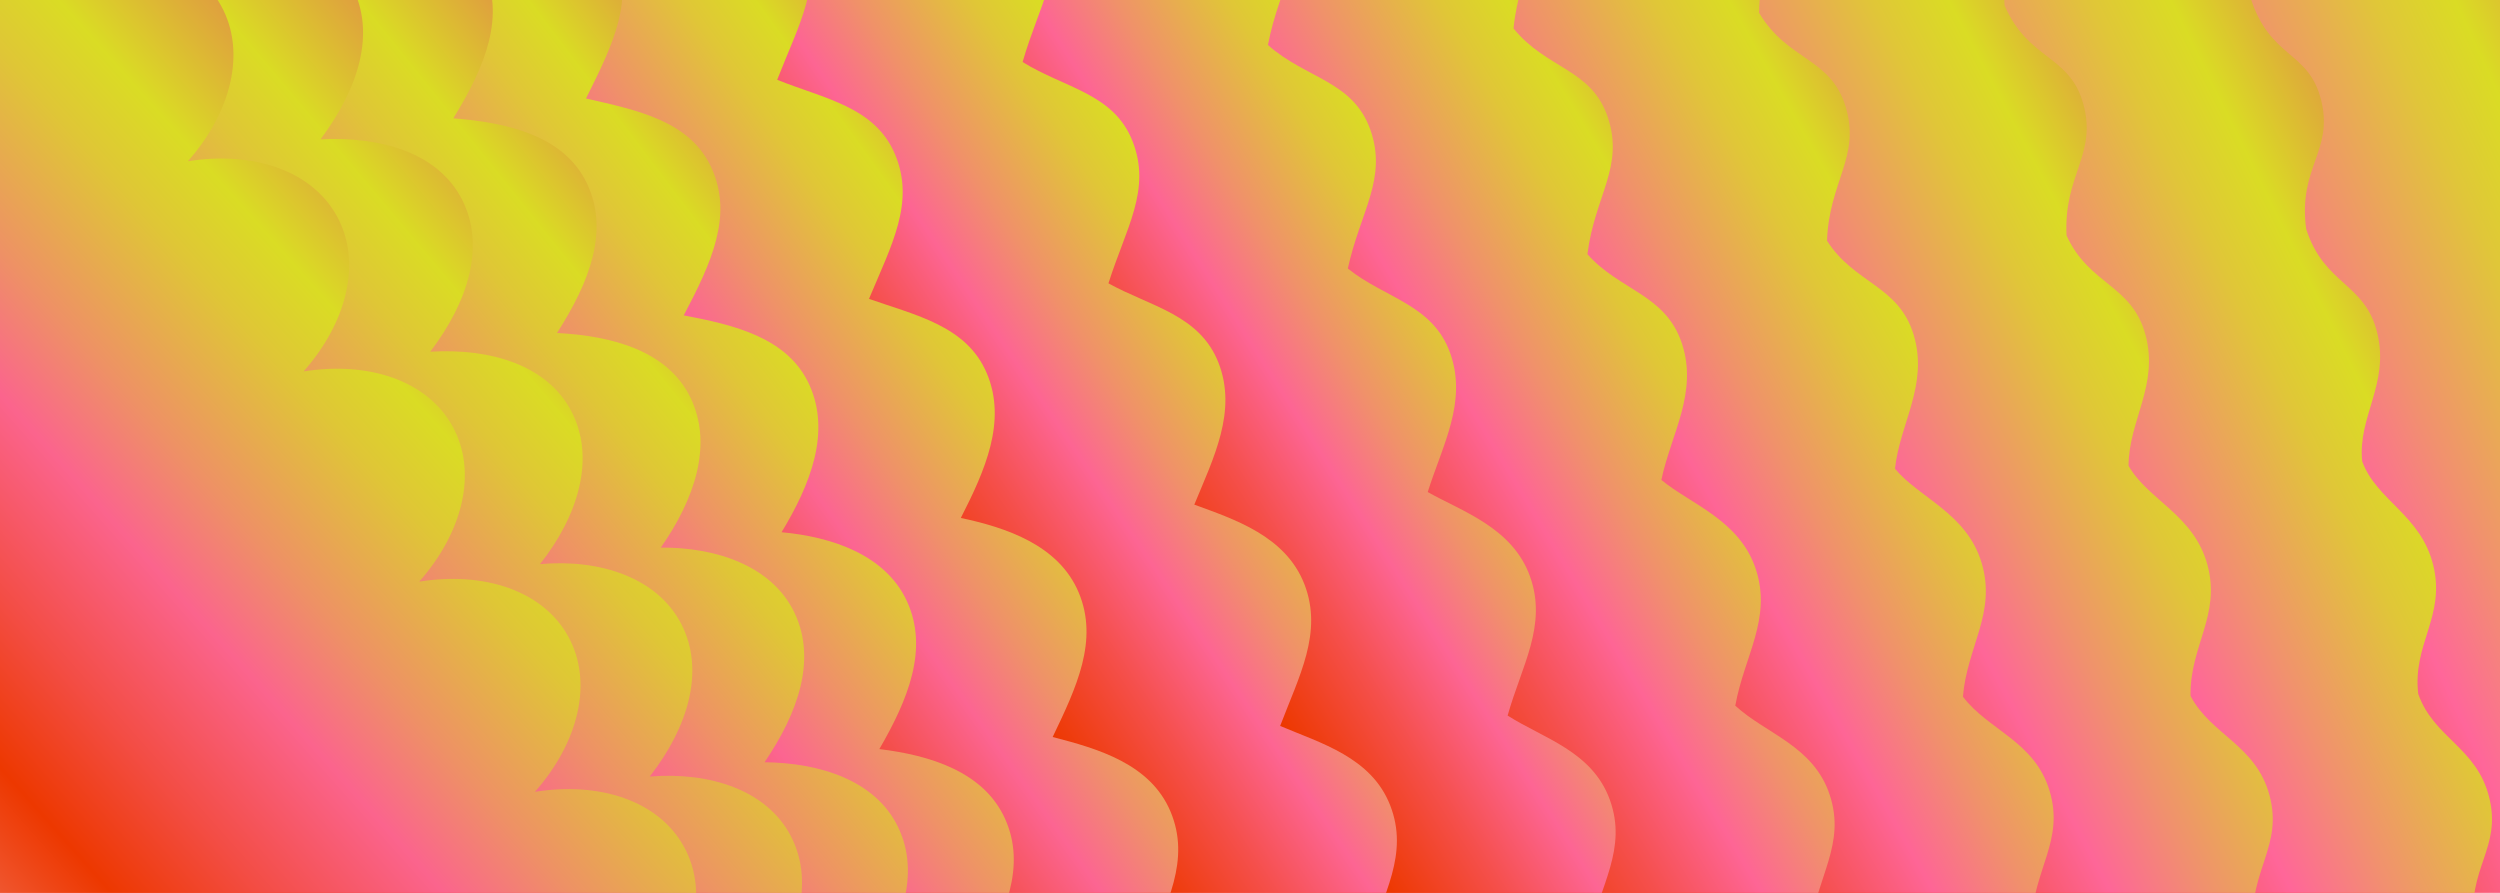
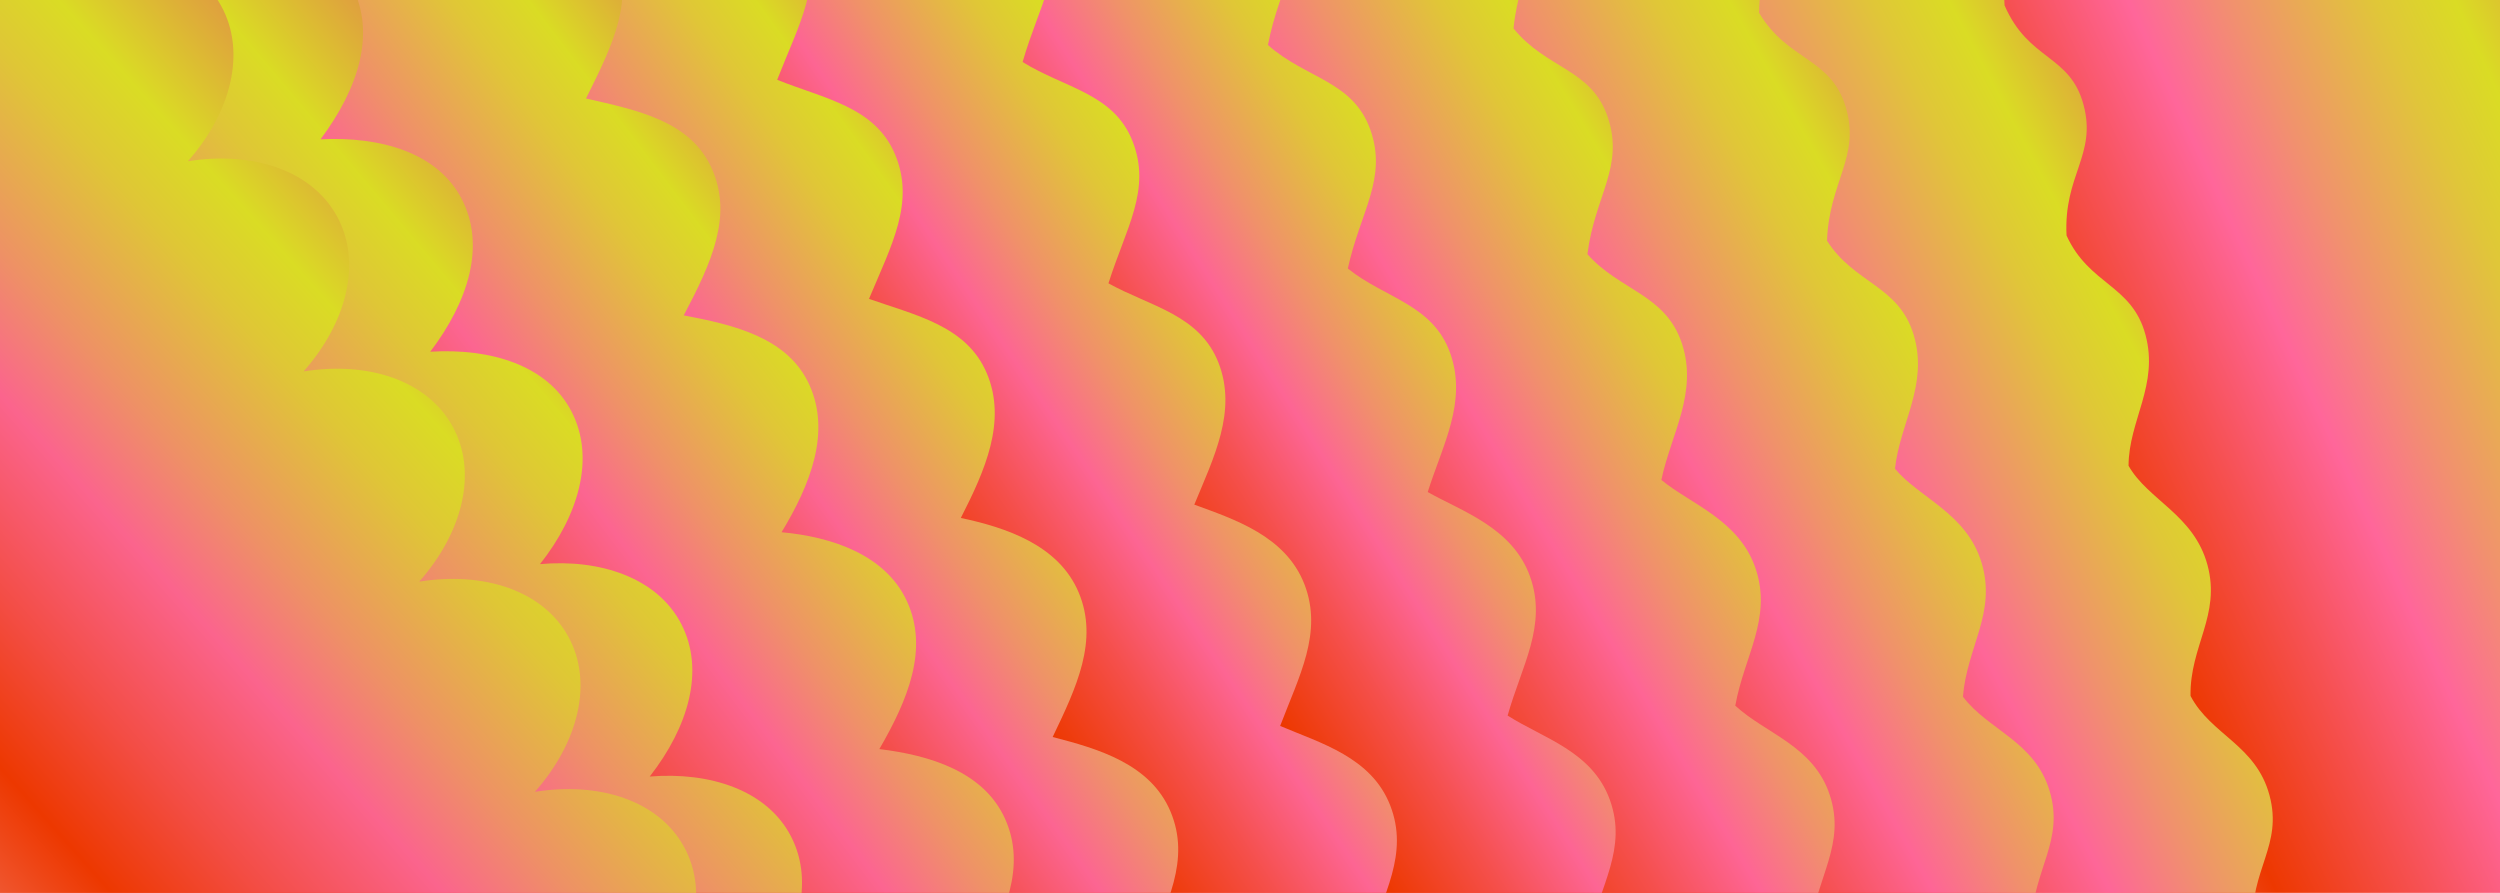
<svg xmlns="http://www.w3.org/2000/svg" viewBox="0 0 2800 1000" data-name="Calque 1" id="Calque_1">
  <defs>
    <style>
      .cls-1 {
        fill: url(#Dégradé_sans_nom_4398);
      }

      .cls-2 {
        fill: url(#Dégradé_sans_nom_5464);
      }

      .cls-3 {
        fill: url(#Dégradé_sans_nom_5463);
      }

      .cls-4 {
        fill: url(#Dégradé_sans_nom_5461);
      }

      .cls-5 {
        fill: url(#Dégradé_sans_nom_5460);
      }

      .cls-6 {
        fill: url(#Dégradé_sans_nom_5462);
      }

      .cls-7 {
        fill: url(#Dégradé_sans_nom_5456);
      }

      .cls-8 {
        fill: url(#Dégradé_sans_nom_5457);
      }

      .cls-9 {
        fill: url(#Dégradé_sans_nom_5458);
      }

      .cls-10 {
        fill: url(#Dégradé_sans_nom_5459);
      }

      .cls-11 {
        fill: url(#Dégradé_sans_nom_5455);
      }

      .cls-12 {
        fill: url(#Dégradé_sans_nom_9650);
      }
    </style>
    <linearGradient gradientUnits="userSpaceOnUse" gradientTransform="translate(1480.63 -803.03) rotate(77.96) scale(1 1.41)" y2="323.78" x2="1526.08" y1="-1146.87" x1="1288.28" data-name="Dégradé sans nom 4398" id="Dégradé_sans_nom_4398">
      <stop stop-color="#eb3072" offset="0" />
      <stop stop-color="#ea396d" offset=".03" />
      <stop stop-color="#e75262" offset=".07" />
      <stop stop-color="#e37c4f" offset=".13" />
      <stop stop-color="#ddb535" offset=".19" />
      <stop stop-color="#dadc24" offset=".23" />
      <stop stop-color="#e0c639" offset=".27" />
      <stop stop-color="#f1916e" offset=".34" />
      <stop stop-color="#ff669a" offset=".39" />
      <stop stop-color="#f65051" offset=".45" />
      <stop stop-color="#ed3800" offset=".52" />
      <stop stop-color="#ee4515" offset=".54" />
      <stop stop-color="#f1684b" offset=".59" />
      <stop stop-color="#f5948e" offset=".64" />
      <stop stop-color="#fc80a3" offset=".77" />
      <stop stop-color="#dbd500" offset=".88" />
      <stop stop-color="#ddbf0e" offset=".9" />
      <stop stop-color="#e28934" offset=".94" />
      <stop stop-color="#ea3270" offset="1" />
      <stop stop-color="#eb3072" offset="1" />
    </linearGradient>
    <linearGradient gradientUnits="userSpaceOnUse" gradientTransform="translate(1434.44 -842.11) rotate(76.45) scale(1 1.4)" y2="481.31" x2="1654.5" y1="-948.64" x1="1423.28" data-name="Dégradé sans nom 5464" id="Dégradé_sans_nom_5464">
      <stop stop-color="#eb3072" offset="0" />
      <stop stop-color="#ea396d" offset=".03" />
      <stop stop-color="#e75262" offset=".07" />
      <stop stop-color="#e37c4f" offset=".13" />
      <stop stop-color="#ddb535" offset=".19" />
      <stop stop-color="#dadc24" offset=".23" />
      <stop stop-color="#dadc24" offset=".23" />
      <stop stop-color="#e0c638" offset=".27" />
      <stop stop-color="#f1916e" offset=".34" />
      <stop stop-color="#f69" offset=".39" />
      <stop stop-color="#f65050" offset=".45" />
      <stop stop-color="#ed3800" offset=".52" />
      <stop stop-color="#ee4515" offset=".54" />
      <stop stop-color="#f1684b" offset=".59" />
      <stop stop-color="#f5948e" offset=".64" />
      <stop stop-color="#fc80a3" offset=".77" />
      <stop stop-color="#dbd500" offset=".88" />
      <stop stop-color="#ddbf0e" offset=".9" />
      <stop stop-color="#e28934" offset=".94" />
      <stop stop-color="#ea3270" offset="1" />
      <stop stop-color="#eb3072" offset="1" />
    </linearGradient>
    <linearGradient gradientUnits="userSpaceOnUse" gradientTransform="translate(1388.25 -881.19) rotate(74.93) scale(.99 1.4)" y2="609.15" x2="1636.35" y1="-764.05" x1="1414.31" data-name="Dégradé sans nom 5463" id="Dégradé_sans_nom_5463">
      <stop stop-color="#eb3072" offset="0" />
      <stop stop-color="#ea396d" offset=".03" />
      <stop stop-color="#e75262" offset=".07" />
      <stop stop-color="#e37c4f" offset=".13" />
      <stop stop-color="#ddb535" offset=".19" />
      <stop stop-color="#dadc24" offset=".23" />
      <stop stop-color="#dadc24" offset=".23" />
      <stop stop-color="#e0c638" offset=".27" />
      <stop stop-color="#f0916d" offset=".34" />
      <stop stop-color="#fe6698" offset=".39" />
      <stop stop-color="#f5504f" offset=".45" />
      <stop stop-color="#ed3800" offset=".52" />
      <stop stop-color="#ee4515" offset=".54" />
      <stop stop-color="#f1684b" offset=".59" />
      <stop stop-color="#f5948e" offset=".64" />
      <stop stop-color="#fc80a3" offset=".77" />
      <stop stop-color="#dbd500" offset=".88" />
      <stop stop-color="#ddbf0e" offset=".9" />
      <stop stop-color="#e28934" offset=".94" />
      <stop stop-color="#ea3270" offset="1" />
      <stop stop-color="#eb3072" offset="1" />
    </linearGradient>
    <linearGradient gradientUnits="userSpaceOnUse" gradientTransform="translate(1342.06 -920.28) rotate(73.4) scale(.99 1.4)" y2="721.49" x2="1601.96" y1="-578.86" x1="1391.7" data-name="Dégradé sans nom 5462" id="Dégradé_sans_nom_5462">
      <stop stop-color="#eb3072" offset="0" />
      <stop stop-color="#ea396d" offset=".03" />
      <stop stop-color="#e75262" offset=".07" />
      <stop stop-color="#e37c4f" offset=".13" />
      <stop stop-color="#ddb535" offset=".19" />
      <stop stop-color="#dadc24" offset=".23" />
      <stop stop-color="#dadc24" offset=".23" />
      <stop stop-color="#e0c638" offset=".27" />
      <stop stop-color="#f0916b" offset=".34" />
      <stop stop-color="#fe6596" offset=".39" />
      <stop stop-color="#f54f4d" offset=".45" />
      <stop stop-color="#ed3800" offset=".52" />
      <stop stop-color="#ee4515" offset=".54" />
      <stop stop-color="#f1684b" offset=".59" />
      <stop stop-color="#f5948e" offset=".64" />
      <stop stop-color="#fc80a3" offset=".77" />
      <stop stop-color="#dbd500" offset=".88" />
      <stop stop-color="#ddbf0e" offset=".9" />
      <stop stop-color="#e28934" offset=".94" />
      <stop stop-color="#ea3270" offset="1" />
      <stop stop-color="#eb3072" offset="1" />
    </linearGradient>
    <linearGradient gradientUnits="userSpaceOnUse" gradientTransform="translate(1295.87 -959.36) rotate(71.87) scale(.99 1.4)" y2="820.23" x2="1559.84" y1="-391.32" x1="1363.94" data-name="Dégradé sans nom 5461" id="Dégradé_sans_nom_5461">
      <stop stop-color="#eb3072" offset="0" />
      <stop stop-color="#ea396d" offset=".03" />
      <stop stop-color="#e75262" offset=".07" />
      <stop stop-color="#e37c4f" offset=".13" />
      <stop stop-color="#ddb535" offset=".19" />
      <stop stop-color="#dadc24" offset=".23" />
      <stop stop-color="#dadc24" offset=".23" />
      <stop stop-color="#e0c637" offset=".27" />
      <stop stop-color="#f0916b" offset=".34" />
      <stop stop-color="#fe6595" offset=".39" />
      <stop stop-color="#f54f4c" offset=".45" />
      <stop stop-color="#ed3800" offset=".52" />
      <stop stop-color="#ee4515" offset=".54" />
      <stop stop-color="#f1684b" offset=".59" />
      <stop stop-color="#f5948e" offset=".64" />
      <stop stop-color="#fc80a3" offset=".77" />
      <stop stop-color="#dbd500" offset=".88" />
      <stop stop-color="#ddbf0e" offset=".9" />
      <stop stop-color="#e28934" offset=".94" />
      <stop stop-color="#ea3270" offset="1" />
      <stop stop-color="#eb3072" offset="1" />
    </linearGradient>
    <linearGradient gradientUnits="userSpaceOnUse" gradientTransform="translate(1249.68 -998.44) rotate(70.33) scale(.99 1.39)" y2="903.41" x2="1501.85" y1="-203.61" x1="1322.85" data-name="Dégradé sans nom 5460" id="Dégradé_sans_nom_5460">
      <stop stop-color="#eb3072" offset="0" />
      <stop stop-color="#ea396d" offset=".03" />
      <stop stop-color="#e75262" offset=".07" />
      <stop stop-color="#e37c4f" offset=".13" />
      <stop stop-color="#ddb535" offset=".19" />
      <stop stop-color="#dadc24" offset=".23" />
      <stop stop-color="#dadc24" offset=".23" />
      <stop stop-color="#e0c637" offset=".27" />
      <stop stop-color="#f0916a" offset=".34" />
      <stop stop-color="#fd6594" offset=".39" />
      <stop stop-color="#f54f4b" offset=".45" />
      <stop stop-color="#ed3800" offset=".52" />
      <stop stop-color="#ee4515" offset=".54" />
      <stop stop-color="#f1684b" offset=".59" />
      <stop stop-color="#f5948e" offset=".64" />
      <stop stop-color="#fc80a3" offset=".77" />
      <stop stop-color="#dbd500" offset=".88" />
      <stop stop-color="#ddbf0e" offset=".9" />
      <stop stop-color="#e28934" offset=".94" />
      <stop stop-color="#ea3270" offset="1" />
      <stop stop-color="#eb3072" offset="1" />
    </linearGradient>
    <linearGradient gradientUnits="userSpaceOnUse" gradientTransform="translate(1203.49 -1037.53) rotate(68.8) scale(.99 1.39)" y2="1100.8" x2="1448.56" y1="-16.65" x1="1267.87" data-name="Dégradé sans nom 5459" id="Dégradé_sans_nom_5459">
      <stop stop-color="#eb3072" offset="0" />
      <stop stop-color="#ea396d" offset=".03" />
      <stop stop-color="#e75262" offset=".07" />
      <stop stop-color="#e37c4f" offset=".13" />
      <stop stop-color="#ddb535" offset=".19" />
      <stop stop-color="#dadb24" offset=".23" />
      <stop stop-color="#dadc24" offset=".23" />
      <stop stop-color="#e0c637" offset=".27" />
      <stop stop-color="#f09169" offset=".34" />
      <stop stop-color="#fd6593" offset=".39" />
      <stop stop-color="#f54f4b" offset=".45" />
      <stop stop-color="#ed3800" offset=".52" />
      <stop stop-color="#ee4515" offset=".54" />
      <stop stop-color="#f1684b" offset=".59" />
      <stop stop-color="#f5948e" offset=".64" />
      <stop stop-color="#fc80a3" offset=".77" />
      <stop stop-color="#dbd500" offset=".88" />
      <stop stop-color="#ddbf0e" offset=".9" />
      <stop stop-color="#e28934" offset=".94" />
      <stop stop-color="#ea3270" offset="1" />
      <stop stop-color="#eb3072" offset="1" />
    </linearGradient>
    <linearGradient gradientUnits="userSpaceOnUse" gradientTransform="translate(1157.3 -1076.61) rotate(67.26) scale(.99 1.4)" y2="1361.89" x2="1392.35" y1="168.82" x1="1199.44" data-name="Dégradé sans nom 5458" id="Dégradé_sans_nom_5458">
      <stop stop-color="#eb3072" offset="0" />
      <stop stop-color="#ea396d" offset=".03" />
      <stop stop-color="#e75262" offset=".07" />
      <stop stop-color="#e37c4f" offset=".13" />
      <stop stop-color="#ddb535" offset=".19" />
      <stop stop-color="#dadb24" offset=".23" />
      <stop stop-color="#dadc24" offset=".23" />
      <stop stop-color="#e0c637" offset=".27" />
      <stop stop-color="#ef9169" offset=".34" />
      <stop stop-color="#fc6592" offset=".39" />
      <stop stop-color="#f44e4a" offset=".45" />
      <stop stop-color="#ed3800" offset=".52" />
      <stop stop-color="#ee4515" offset=".54" />
      <stop stop-color="#f1684b" offset=".59" />
      <stop stop-color="#f5948e" offset=".64" />
      <stop stop-color="#fc80a3" offset=".77" />
      <stop stop-color="#dbd500" offset=".88" />
      <stop stop-color="#ddbf0e" offset=".9" />
      <stop stop-color="#e28934" offset=".94" />
      <stop stop-color="#ea3270" offset="1" />
      <stop stop-color="#eb3072" offset="1" />
    </linearGradient>
    <linearGradient gradientUnits="userSpaceOnUse" gradientTransform="translate(1111.11 -1115.69) rotate(65.73) scale(.99 1.4)" y2="1579.62" x2="1348.06" y1="312.65" x1="1143.2" data-name="Dégradé sans nom 5457" id="Dégradé_sans_nom_5457">
      <stop stop-color="#eb3072" offset="0" />
      <stop stop-color="#ea396d" offset=".03" />
      <stop stop-color="#e75262" offset=".07" />
      <stop stop-color="#e37c4f" offset=".13" />
      <stop stop-color="#ddb535" offset=".19" />
      <stop stop-color="#dadb24" offset=".23" />
      <stop stop-color="#dadc24" offset=".23" />
      <stop stop-color="#e0c637" offset=".27" />
      <stop stop-color="#ef9168" offset=".34" />
      <stop stop-color="#fc6591" offset=".39" />
      <stop stop-color="#f44e49" offset=".46" />
      <stop stop-color="#ed3800" offset=".52" />
      <stop stop-color="#ee4515" offset=".54" />
      <stop stop-color="#f1684b" offset=".59" />
      <stop stop-color="#f5948e" offset=".64" />
      <stop stop-color="#fc80a3" offset=".77" />
      <stop stop-color="#dbd500" offset=".88" />
      <stop stop-color="#ddbf0e" offset=".9" />
      <stop stop-color="#e28934" offset=".94" />
      <stop stop-color="#ea3270" offset="1" />
      <stop stop-color="#eb3072" offset="1" />
    </linearGradient>
    <linearGradient gradientUnits="userSpaceOnUse" gradientTransform="translate(1064.92 -1154.78) rotate(64.2) scale(.99 1.4)" y2="1749.43" x2="1336.04" y1="410.65" x1="1119.56" data-name="Dégradé sans nom 5456" id="Dégradé_sans_nom_5456">
      <stop stop-color="#eb3072" offset="0" />
      <stop stop-color="#ea396d" offset=".03" />
      <stop stop-color="#e75262" offset=".07" />
      <stop stop-color="#e37c4f" offset=".13" />
      <stop stop-color="#ddb535" offset=".19" />
      <stop stop-color="#dadb24" offset=".23" />
      <stop stop-color="#dadc24" offset=".23" />
      <stop stop-color="#dfc636" offset=".27" />
      <stop stop-color="#ef9166" offset=".34" />
      <stop stop-color="#fc648f" offset=".39" />
      <stop stop-color="#f44d47" offset=".46" />
      <stop stop-color="#ed3800" offset=".52" />
      <stop stop-color="#ee4515" offset=".54" />
      <stop stop-color="#f1684b" offset=".59" />
      <stop stop-color="#f5948e" offset=".64" />
      <stop stop-color="#fc80a3" offset=".77" />
      <stop stop-color="#dbd500" offset=".88" />
      <stop stop-color="#ddbf0e" offset=".9" />
      <stop stop-color="#e28934" offset=".94" />
      <stop stop-color="#ea3270" offset="1" />
      <stop stop-color="#eb3072" offset="1" />
    </linearGradient>
    <linearGradient gradientUnits="userSpaceOnUse" gradientTransform="translate(1018.73 -1193.86) rotate(62.68) scale(1 1.4)" y2="1914.93" x2="1324.75" y1="486.1" x1="1093.71" data-name="Dégradé sans nom 5455" id="Dégradé_sans_nom_5455">
      <stop stop-color="#eb3072" offset="0" />
      <stop stop-color="#ea396d" offset=".03" />
      <stop stop-color="#e75262" offset=".07" />
      <stop stop-color="#e37c4f" offset=".13" />
      <stop stop-color="#ddb535" offset=".19" />
      <stop stop-color="#dadb24" offset=".23" />
      <stop stop-color="#dadc24" offset=".23" />
      <stop stop-color="#dfc636" offset=".27" />
      <stop stop-color="#ee9166" offset=".34" />
      <stop stop-color="#fb648e" offset=".39" />
      <stop stop-color="#f34d46" offset=".46" />
      <stop stop-color="#ed3800" offset=".52" />
      <stop stop-color="#ee4515" offset=".54" />
      <stop stop-color="#f1684b" offset=".59" />
      <stop stop-color="#f5948e" offset=".64" />
      <stop stop-color="#fc80a3" offset=".77" />
      <stop stop-color="#dbd500" offset=".88" />
      <stop stop-color="#ddbf0e" offset=".9" />
      <stop stop-color="#e28934" offset=".94" />
      <stop stop-color="#ea3270" offset="1" />
      <stop stop-color="#eb3072" offset="1" />
    </linearGradient>
    <linearGradient gradientUnits="userSpaceOnUse" gradientTransform="translate(972.54 -1232.94) rotate(61.17) scale(1 1.41)" y2="2082.67" x2="1269.51" y1="565.38" x1="1024.18" data-name="Dégradé sans nom 9650" id="Dégradé_sans_nom_9650">
      <stop stop-color="#eb3072" offset="0" />
      <stop stop-color="#ea396d" offset=".03" />
      <stop stop-color="#e75262" offset=".07" />
      <stop stop-color="#e37c4f" offset=".13" />
      <stop stop-color="#ddb535" offset=".19" />
      <stop stop-color="#dadc24" offset=".23" />
      <stop stop-color="#dfc636" offset=".27" />
      <stop stop-color="#ee9165" offset=".34" />
      <stop stop-color="#fb648d" offset=".39" />
      <stop stop-color="#f34d45" offset=".46" />
      <stop stop-color="#ed3800" offset=".52" />
      <stop stop-color="#ee4515" offset=".54" />
      <stop stop-color="#f1684b" offset=".59" />
      <stop stop-color="#f5948e" offset=".64" />
      <stop stop-color="#fc80a3" offset=".77" />
      <stop stop-color="#dbd500" offset=".88" />
      <stop stop-color="#ddbf0e" offset=".9" />
      <stop stop-color="#e28934" offset=".94" />
      <stop stop-color="#ea3270" offset="1" />
      <stop stop-color="#eb3072" offset="1" />
    </linearGradient>
  </defs>
  <path d="M3340.31,2288.59c-12.25-57.44-58.85-65.53-70.95-122.24-12.1-56.72,27.14-83.12,14.89-140.56-12.25-57.44-57.55-59.4-70.95-122.24-13.41-62.85,27.14-83.12,14.89-140.56-12.25-57.44-58.52-63.95-70.95-122.24-12.44-58.3,27.14-83.12,14.89-140.56-12.25-57.44-57.21-57.82-70.95-122.24-13.74-64.43,27.14-83.12,14.89-140.56-12.25-57.44-57.42-58.81-70.95-122.24-13.53-63.44,27.14-83.12,14.89-140.56-12.25-57.44-56.87-56.23-70.95-122.24-14.08-66.01,27.14-83.12,14.89-140.56-12.25-57.44-58.98-66.13-70.95-122.24-11.97-56.11,27.14-83.12,14.89-140.56-12.25-57.44-60.33-72.46-70.95-122.24-10.62-49.78,27.14-83.12,14.89-140.56-12.25-57.44-55.86-51.49-70.95-122.24-15.09-70.75,27.14-83.12,14.89-140.56-12.25-57.44-54.17-43.58-70.95-122.24-16.78-78.67,27.14-83.12,14.89-140.56-12.25-57.44-54.51-45.16-70.95-122.24-16.44-77.08,27.14-83.12,14.89-140.56-12.25-57.44-55.86-51.49-70.95-122.24-15.09-70.75,27.14-83.12,14.89-140.56-12.25-57.44-55.18-48.33-70.95-122.24-15.77-73.92,27.14-83.12,14.89-140.56-12.25-57.44-56.54-54.66-70.95-122.24-14.42-67.58,27.14-83.12,14.89-140.56-12.25-57.44-52.82-37.25-70.95-122.24-18.13-84.99,27.14-83.12,14.89-140.56-17.34-81.28-53.14-142.53-167.7-118.09-49.6,10.58-92.47,32.65-123.77,60.86l-873.37,186.3,896.65,4203.37,1004.17-214.21c114.57-24.44,122.26-94.97,104.92-176.25Z" class="cls-1" />
-   <path d="M3101.79,2195.36c-13.99-56.83-60.9-60.64-79.68-116.72-7.77-62.14,30.65-86.7,16.94-143.59-13.71-56.89-61.78-64.78-79.68-116.72-6.88-58,30.65-86.7,16.94-143.59-13.71-56.89-60.59-59.2-79.68-116.72-8.07-63.58,30.65-86.7,16.94-143.59-13.71-56.89-60.78-60.11-79.68-116.72-7.88-62.68,30.65-86.7,16.94-143.59-13.71-56.89-60.28-57.77-79.68-116.72-8.38-65.01,30.65-86.7,16.94-143.59-13.71-56.89-62.2-66.76-79.68-116.72-6.46-56.02,30.65-86.7,16.94-143.59-13.71-56.89-63.43-72.52-79.68-116.72-5.23-50.26,30.65-86.7,16.94-143.59-13.71-56.89-59.36-53.45-79.68-116.72-9.3-69.33,30.65-86.7,16.94-143.59-13.71-56.89-57.83-46.26-79.68-116.72-10.83-76.52,30.65-86.7,16.94-143.59-13.71-56.89-58.14-47.7-79.68-116.72-10.53-75.08,30.65-86.7,16.94-143.59-13.71-56.89-59.36-53.46-79.68-116.72-9.3-69.32,30.65-86.7,16.94-143.59-13.71-56.89-58.75-50.58-79.68-116.72-9.91-72.2,30.65-86.7,16.94-143.59-13.71-56.89-59.98-56.34-79.68-116.72-8.68-66.44,30.65-86.7,16.94-143.59-13.71-56.89-56.6-40.51-79.68-116.72-12.06-82.27,30.44-86.65,16.94-143.59-18.62-78.5-56.89-136.22-167.64-112.94-40.67,4.61-78.09,18.55-109.12,39.52-3.64-6.62-808.13,161.55-817.46,166.68-4.04,2.22,807.95,3826.52,805.96,3829.8l841.76-155.59c104.15-22.22,299.55,255.96,283.79,182.07-11.14-52.22,28.27-104.58,17.27-156.14-1.67-56.69,38.33-90.16,23.83-149.06Z" class="cls-2" />
  <path d="M2888.97,2179.74c-15.65-56.22-64.25-61.89-88.41-111.19-2.13-61.43,34.15-90.28,18.98-146.63-15.17-56.35-65.04-65.61-88.41-111.19-1.33-57.71,34.15-90.28,18.98-146.63-15.17-56.35-63.97-60.59-88.41-111.19-2.4-62.73,34.15-90.28,18.98-146.63-15.17-56.35-64.14-61.41-88.41-111.19-2.23-61.92,34.15-90.28,18.98-146.63-15.17-56.35-63.7-59.3-88.41-111.19-2.68-64.02,34.15-90.28,18.98-146.63-15.17-56.35-65.42-67.4-88.41-111.19-.95-55.92,34.15-90.28,18.98-146.63-15.17-56.35-66.53-72.58-88.41-111.19.15-50.74,34.15-90.28,18.98-146.63-15.17-56.35-62.87-55.42-88.41-111.19-3.51-67.9,34.15-90.28,18.98-146.63-15.17-56.35-61.49-48.94-88.41-111.19-4.89-74.38,34.15-90.28,18.98-146.63-15.17-56.35-61.76-50.24-88.41-111.19-4.61-73.08,34.15-90.28,18.98-146.63-15.17-56.35-62.87-55.42-88.41-111.19-3.51-67.9,34.15-90.28,18.98-146.63-15.17-56.35-62.32-52.83-88.41-111.19-4.06-70.49,34.15-90.28,18.98-146.63-15.17-56.35-63.42-58.02-88.41-111.19-2.95-65.31,34.15-90.28,18.98-146.63-15.17-56.35-60.38-43.77-88.41-111.19-5.99-79.55,33.77-90.18,18.98-146.63-19.85-75.72-60.64-129.91-167.57-107.8-31.74-1.36-63.71,4.45-94.47,18.17-7.29-13.24-742.89,136.79-761.55,147.06-8.08,4.45,719.24,3449.66,715.28,3456.22l679.35-96.97c93.74-20,476.84,606.89,462.66,540.39-10.02-46.99,115.39-143.63,105.49-190.04,8.76-56.67,49.58-97.19,32.78-157.57Z" class="cls-3" />
  <path d="M2676.14,2162.62c-17.24-55.62-67.6-63.13-97.13-105.67,3.51-60.73,37.66-93.85,21.02-149.66-16.63-55.8-68.3-66.45-97.13-105.67,4.22-57.42,37.66-93.85,21.02-149.66-16.63-55.8-67.35-61.98-97.13-105.67,3.27-61.88,37.66-93.85,21.02-149.66-16.63-55.81-67.51-62.71-97.13-105.67,3.42-61.16,37.66-93.85,21.02-149.66-16.63-55.81-67.11-60.84-97.13-105.67,3.02-63.03,37.66-93.85,21.02-149.66-16.63-55.81-68.64-68.03-97.13-105.67,4.56-55.83,37.66-93.85,21.02-149.66-16.63-55.81-69.63-72.64-97.13-105.67,5.54-51.22,37.66-93.85,21.02-149.66-16.63-55.81-66.37-57.38-97.13-105.67,2.29-66.48,37.66-93.85,21.02-149.66-16.63-55.81-65.14-51.63-97.13-105.67,1.06-72.23,37.66-93.85,21.02-149.66-16.63-55.8-65.39-52.78-97.13-105.67,1.31-71.08,37.66-93.85,21.02-149.66-16.63-55.81-66.37-57.39-97.13-105.67,2.29-66.47,37.66-93.85,21.02-149.66-16.63-55.81-65.88-55.09-97.13-105.67,1.8-68.78,37.66-93.85,21.02-149.66-16.63-55.81-66.86-59.69-97.13-105.67,2.78-64.17,37.66-93.85,21.02-149.66-16.63-55.8-64.16-47.03-97.13-105.67.08-76.83,37.14-93.7,21.02-149.66-21.01-72.95-64.39-123.59-167.5-102.65-22.81-7.32-49.33-9.66-79.82-3.17-10.93-19.86-677.66,112.03-705.64,127.44-12.12,6.67,630.54,3072.81,624.59,3082.64l516.94-38.35c83.32-17.77,654.14,957.82,641.53,898.71-8.91-41.77,202.52-182.69,193.72-223.93,19.19-56.65,60.89-104.23,41.72-166.07Z" class="cls-6" />
  <path d="M2463.33,2154.65c-18.77-55.03-70.95-64.38-105.86-100.14,9.15-60.02,41.16-97.43,23.07-152.69-18.1-55.26-71.57-67.28-105.86-100.14,9.77-57.12,41.16-97.43,23.07-152.69-18.1-55.26-70.73-63.37-105.86-100.14,8.94-61.03,41.16-97.43,23.07-152.69-18.1-55.26-70.87-64.01-105.86-100.14,9.07-60.39,41.16-97.43,23.07-152.69s-70.52-62.37-105.86-100.14c8.73-62.03,41.16-97.43,23.07-152.69-18.1-55.26-71.86-68.67-105.86-100.14,10.07-55.73,41.16-97.43,23.07-152.69-18.1-55.26-72.72-72.7-105.86-100.14,10.93-51.7,41.16-97.43,23.07-152.69-18.1-55.26-69.88-59.35-105.86-100.14,8.08-65.05,41.16-97.43,23.07-152.69-18.1-55.26-68.8-54.31-105.86-100.14,7.01-70.09,41.16-97.43,23.07-152.69-18.1-55.26-69.02-55.32-105.86-100.14,7.22-69.08,41.16-97.43,23.07-152.69-18.1-55.26-69.88-59.35-105.86-100.14,8.08-65.05,41.16-97.43,23.07-152.69-18.1-55.26-69.45-57.34-105.86-100.14,7.65-67.06,41.16-97.43,23.07-152.69-18.1-55.26-70.31-61.37-105.86-100.14,8.51-63.03,41.16-97.43,23.07-152.69-18.1-55.26-67.94-50.29-105.86-100.14,6.15-74.11,40.54-97.23,23.07-152.69-22.12-70.19-68.14-117.28-167.43-97.5-13.87-13.29-34.95-23.76-65.17-24.52-14.57-26.48-612.42,87.27-649.74,107.81-16.15,8.89,541.83,2695.95,533.9,2709.06l354.53,20.28c72.91-15.55,831.43,1308.75,820.4,1257.03-7.8-36.55,289.64-221.74,281.94-257.83,29.62-56.63,72.25-111.28,50.66-174.57Z" class="cls-4" />
  <path d="M2250.54,2147.79c-20.25-54.46-74.3-65.63-114.59-94.62,14.79-59.31,44.67-101.01,25.11-155.73-19.56-54.72-74.83-68.11-114.59-94.62,15.32-56.83,44.67-101.01,25.11-155.73-19.56-54.72-74.12-64.76-114.59-94.62,14.61-60.17,44.67-101.01,25.11-155.73-19.56-54.72-74.23-65.3-114.59-94.62,14.73-59.63,44.67-101.01,25.11-155.73-19.56-54.72-73.93-63.9-114.59-94.62,14.43-61.04,44.67-101.01,25.11-155.73-19.56-54.72-75.08-69.3-114.59-94.62,15.58-55.64,44.67-101.01,25.11-155.73-19.56-54.72-75.82-72.75-114.59-94.62,16.32-52.18,44.67-101.01,25.11-155.73-19.56-54.72-73.38-61.31-114.59-94.62,13.87-63.62,44.67-101.01,25.11-155.73-19.56-54.72-72.46-57-114.59-94.62,12.95-67.94,44.67-101.01,25.11-155.73-19.56-54.72-72.64-57.86-114.59-94.62,13.14-67.08,44.67-101.01,25.11-155.73-19.56-54.72-73.38-61.32-114.59-94.62,13.88-63.62,44.67-101.01,25.11-155.73-19.56-54.72-73.01-59.59-114.59-94.62,13.51-65.35,44.67-101.01,25.11-155.73-19.56-54.72-73.75-63.04-114.59-94.62,14.24-61.89,44.67-101.01,25.11-155.73-19.56-54.72-71.72-53.55-114.59-94.62,12.22-71.39,43.99-100.77,25.11-155.73-23.17-67.44-71.9-110.97-167.36-92.35-4.94-19.26-20.58-37.87-50.52-45.86-18.22-33.09-547.18,62.51-593.83,88.19-20.19,11.12,453.13,2319.1,443.21,2335.48l192.12,78.9c62.49-13.33,1008.72,1659.68,999.27,1615.35-6.68-31.33,376.76-260.79,370.16-291.73,40.05-56.61,83.68-118.34,59.6-183.08Z" class="cls-5" />
  <path d="M2037.82,2141.46c-21.69-53.91-77.65-66.87-123.31-89.1,20.43-58.6,48.17-104.59,27.16-158.76-21.02-54.17-78.09-68.94-123.31-89.1,20.88-56.54,48.17-104.59,27.16-158.76-21.02-54.17-77.5-66.15-123.31-89.1,20.28-59.32,48.17-104.59,27.16-158.76-21.02-54.17-77.59-66.6-123.31-89.1,20.38-58.87,48.17-104.59,27.16-158.76-21.02-54.17-77.34-65.44-123.31-89.1,20.13-60.04,48.17-104.59,27.16-158.76-21.02-54.17-78.3-69.93-123.31-89.1,21.09-55.54,48.17-104.59,27.16-158.76-21.02-54.17-78.92-72.81-123.31-89.1,21.7-52.66,48.17-104.59,27.16-158.76-21.02-54.17-76.88-63.28-123.31-89.1,19.67-62.2,48.17-104.59,27.16-158.76-21.02-54.17-76.12-59.68-123.31-89.1,18.9-65.8,48.17-104.59,27.16-158.76-21.02-54.17-76.27-60.4-123.31-89.1,19.05-65.08,48.17-104.59,27.16-158.76-21.02-54.17-76.88-63.28-123.31-89.1,19.67-62.2,48.17-104.59,27.16-158.76-21.02-54.17-76.58-61.84-123.31-89.1,19.36-63.64,48.17-104.59,27.16-158.76-21.02-54.17-77.19-64.72-123.31-89.1,19.98-60.76,48.17-104.59,27.16-158.76-21.02-54.17-75.5-56.81-123.31-89.1,18.29-68.67,47.48-104.33,27.16-158.76-24.16-64.71-75.65-104.66-167.29-87.21,3.99-25.23-6.2-51.97-35.87-67.21-21.86-39.71-481.94,37.75-537.92,68.57-24.23,13.34,364.43,1942.24,352.53,1961.91l29.71,137.52c52.08-11.11,1186.02,2010.61,1178.14,1973.66-5.57-26.11,463.89-299.84,458.39-325.62,50.48-56.59,95.16-125.43,68.55-191.58Z" class="cls-10" />
  <path d="M1825.23,2135.9c-23.08-53.37-81-68.12-132.04-83.57,26.07-57.9,51.68-108.17,29.2-161.8-22.48-53.63-81.36-69.77-132.04-83.57,26.43-56.24,51.68-108.17,29.2-161.8-22.48-53.63-80.88-67.54-132.04-83.57,25.95-58.47,51.68-108.17,29.2-161.8s-80.96-67.9-132.04-83.57c26.03-58.11,51.68-108.17,29.2-161.8-22.48-53.63-80.76-66.97-132.04-83.57,25.83-59.05,51.68-108.17,29.2-161.8-22.48-53.63-81.52-70.57-132.04-83.57,26.6-55.45,51.68-108.17,29.2-161.8-22.48-53.63-82.02-72.87-132.04-83.57,27.09-53.15,51.68-108.17,29.2-161.8-22.48-53.63-80.39-65.24-132.04-83.57,25.46-60.77,51.68-108.17,29.2-161.8-22.48-53.63-79.77-62.37-132.04-83.57,24.85-63.65,51.68-108.17,29.2-161.8-22.48-53.63-79.9-62.94-132.04-83.57,24.97-63.07,51.68-108.17,29.2-161.8-22.48-53.63-80.39-65.25-132.04-83.57,25.46-60.77,51.68-108.17,29.2-161.8-22.48-53.63-80.14-64.09-132.04-83.57,25.22-61.92,51.68-108.17,29.2-161.8-22.48-53.63-80.63-66.4-132.04-83.57,25.71-59.62,51.68-108.17,29.2-161.8-22.48-53.63-79.28-60.07-132.04-83.57,24.36-65.95,51.02-107.9,29.2-161.8-25.09-61.99-79.4-98.35-167.22-82.06,12.92-31.2,8.18-66.07-21.22-88.55-25.5-46.33-416.71,13-482.01,48.94C-313.28-1405.37-9.29,144.45-23.17,167.39l-132.7,196.14c41.66-8.89,1363.31,2361.54,1357.01,2331.98-4.46-20.89,551.01-338.9,546.61-359.52,60.91-56.57,106.69-132.54,77.49-200.09Z" class="cls-9" />
  <path d="M1673.29,2131.4c-24.43-52.86-84.35-69.37-140.77-78.05,31.72-57.19,55.18-111.75,31.24-164.83-23.94-53.08-84.62-70.61-140.77-78.05,31.98-55.95,55.18-111.75,31.24-164.83-23.94-53.08-84.26-68.93-140.77-78.05,31.62-57.62,55.18-111.75,31.24-164.83s-84.32-69.2-140.77-78.05c31.68-57.35,55.18-111.75,31.24-164.83-23.94-53.08-84.17-68.5-140.77-78.05,31.53-58.05,55.18-111.75,31.24-164.83-23.94-53.08-84.74-71.2-140.77-78.05,32.11-55.35,55.18-111.75,31.24-164.83-23.94-53.08-85.11-72.93-140.77-78.05,32.48-53.63,55.18-111.75,31.24-164.83-23.94-53.08-83.89-67.21-140.77-78.05,31.26-59.35,55.18-111.75,31.24-164.83-23.94-53.08-83.43-65.05-140.77-78.05,30.79-61.5,55.18-111.75,31.24-164.83-23.94-53.08-83.52-65.48-140.77-78.05,30.89-61.07,55.18-111.75,31.24-164.83-23.94-53.08-83.89-67.21-140.77-78.05,31.26-59.35,55.18-111.75,31.24-164.83-23.94-53.08-83.71-66.35-140.77-78.05,31.07-60.21,55.18-111.75,31.24-164.83-23.94-53.08-84.08-68.07-140.77-78.05,31.44-58.48,55.18-111.75,31.24-164.83-23.94-53.08-83.06-63.33-140.77-78.05,30.43-63.23,54.6-111.49,31.24-164.83-25.97-59.31-83.15-92.04-167.16-76.91,21.85-37.16,22.56-80.18-6.57-109.9-29.15-52.95-351.47-11.76-426.1,29.32-32.31,17.78,187.02,1188.53,171.15,1214.75L-583.84,43.11c31.25-6.67,1540.61,2712.47,1535.88,2690.3-3.34-15.66,638.13-377.95,634.83-393.42,71.34-56.55,118.28-139.68,86.43-208.59Z" class="cls-8" />
-   <path d="M1586.84,2128.16c-25.75-52.37-87.7-70.61-149.5-72.52,37.36-56.48,58.69-115.33,33.29-167.87-25.4-52.54-87.88-71.44-149.5-72.52,37.53-55.65,58.69-115.33,33.29-167.87-25.4-52.54-87.64-70.32-149.5-72.52,37.29-56.77,58.69-115.33,33.29-167.87s-87.68-70.5-149.5-72.52c37.33-56.59,58.69-115.33,33.29-167.87-25.4-52.54-87.58-70.04-149.5-72.52,37.23-57.06,58.69-115.33,33.29-167.87-25.4-52.54-87.96-71.84-149.5-72.52,37.62-55.26,58.69-115.33,33.29-167.87-25.4-52.54-88.21-72.99-149.5-72.52,37.86-54.11,58.69-115.33,33.29-167.87-25.4-52.54-87.4-69.17-149.5-72.52,37.05-57.92,58.69-115.33,33.29-167.87-25.4-52.54-87.09-67.73-149.5-72.52,36.74-59.36,58.69-115.33,33.29-167.87-25.4-52.54-87.15-68.02-149.5-72.52,36.8-59.07,58.69-115.33,33.29-167.87-25.4-52.54-87.4-69.17-149.5-72.52,37.05-57.92,58.69-115.33,33.29-167.87-25.4-52.54-87.27-68.6-149.5-72.52,36.93-58.5,58.69-115.33,33.29-167.87-25.4-52.54-87.52-69.75-149.5-72.52,37.17-57.34,58.69-115.33,33.29-167.87-25.4-52.54-86.84-66.58-149.5-72.52,36.5-60.51,58.24-115.12,33.29-167.87-26.8-56.65-86.9-85.73-167.09-71.77,30.78-43.13,36.94-94.28,8.08-131.25-32.79-59.57-286.23-36.52-370.2,9.7-36.35,20.01,98.31,811.68,80.46,841.17l-457.52,313.38c20.83-4.44,1717.9,3063.4,1714.75,3048.62-2.23-10.44,725.25-417,723.05-427.31,81.77-56.53,129.92-146.85,95.37-217.1Z" class="cls-7" />
  <path d="M1500.37,2126.22c-27.05-51.9-91.05-71.86-158.22-67,43-55.78,62.19-118.91,35.33-170.9-26.86-52-91.14-72.27-158.22-67,43.08-55.36,62.19-118.91,35.33-170.9-26.86-52-91.02-71.71-158.22-67,42.97-55.92,62.19-118.91,35.33-170.9-26.86-52-91.04-71.8-158.22-67,42.98-55.83,62.19-118.91,35.33-170.9-26.86-52-90.99-71.57-158.22-67,42.93-56.06,62.19-118.91,35.33-170.9-26.86-52-91.19-72.47-158.22-67,43.13-55.16,62.19-118.91,35.33-170.9-26.86-52-91.31-73.05-158.22-67,43.25-54.59,62.19-118.91,35.33-170.9-26.86-52-90.9-71.14-158.22-67,42.84-56.49,62.19-118.91,35.33-170.9-26.86-52-90.75-70.42-158.22-67,42.69-57.21,62.19-118.91,35.33-170.9-26.86-52-90.78-70.56-158.22-67,42.72-57.07,62.19-118.91,35.33-170.9-26.86-52-90.9-71.14-158.22-67,42.84-56.49,62.19-118.91,35.33-170.9-26.86-52-90.84-70.85-158.22-67,42.78-56.78,62.19-118.91,35.33-170.9-26.86-52-90.96-71.43-158.22-67,42.9-56.21,62.19-118.91,35.33-170.9-26.86-52-90.63-69.84-158.22-67,42.57-57.79,61.94-118.78,35.33-170.9s-90.65-79.41-167.02-66.62c39.71-49.1,51.32-108.38,22.73-152.59-36.43-66.19-220.99-61.28-314.29-9.93-40.39,22.23,9.61,434.82-10.22,467.6l-619.93,372c10.42-2.22,1895.19,3414.32,1893.62,3406.94-1.11-5.22,812.38-456.05,811.28-461.21,92.2-56.51,141.6-154.06,104.31-225.6Z" class="cls-11" />
  <path d="M1413.89,2125.37c-28.32-51.45-94.41-73.1-166.95-61.47,48.64-55.07,65.7-122.49,37.38-173.94-28.32-51.45-94.41-73.1-166.95-61.47,48.64-55.07,65.7-122.49,37.38-173.94-28.32-51.45-94.41-73.1-166.95-61.47,48.64-55.07,65.7-122.49,37.38-173.94-28.32-51.45-94.41-73.1-166.95-61.47,48.64-55.07,65.7-122.49,37.38-173.94-28.32-51.45-94.41-73.1-166.95-61.47,48.64-55.07,65.7-122.49,37.38-173.94-28.32-51.45-94.41-73.1-166.95-61.47,48.64-55.07,65.7-122.49,37.38-173.94-28.32-51.45-94.41-73.1-166.95-61.47,48.64-55.07,65.7-122.49,37.38-173.94-28.32-51.45-94.41-73.1-166.95-61.47,48.64-55.07,65.7-122.49,37.38-173.94-28.32-51.45-94.41-73.1-166.95-61.47,48.64-55.07,65.7-122.49,37.38-173.94-28.32-51.45-94.41-73.1-166.95-61.47,48.64-55.07,65.7-122.49,37.38-173.94-28.32-51.45-94.41-73.1-166.95-61.47C-.17-345.25,16.89-412.67-11.43-464.12c-28.32-51.45-94.41-73.1-166.95-61.47,48.64-55.07,65.7-122.49,37.38-173.94-28.32-51.45-94.41-73.1-166.95-61.47,48.64-55.07,65.7-122.49,37.38-173.94-28.32-51.45-94.41-73.1-166.95-61.47,48.64-55.07,65.7-122.49,37.38-173.94-28.32-51.45-94.41-73.1-166.95-61.47,48.64-55.07,65.7-122.49,37.38-173.94-40.07-72.81-155.76-86.04-258.38-29.55-44.43,24.45-79.1,57.97-100.91,94.02l-782.34,430.62L401.13,2854.58l899.5-495.11c102.62-56.49,153.33-161.3,113.26-234.11Z" class="cls-12" />
</svg>